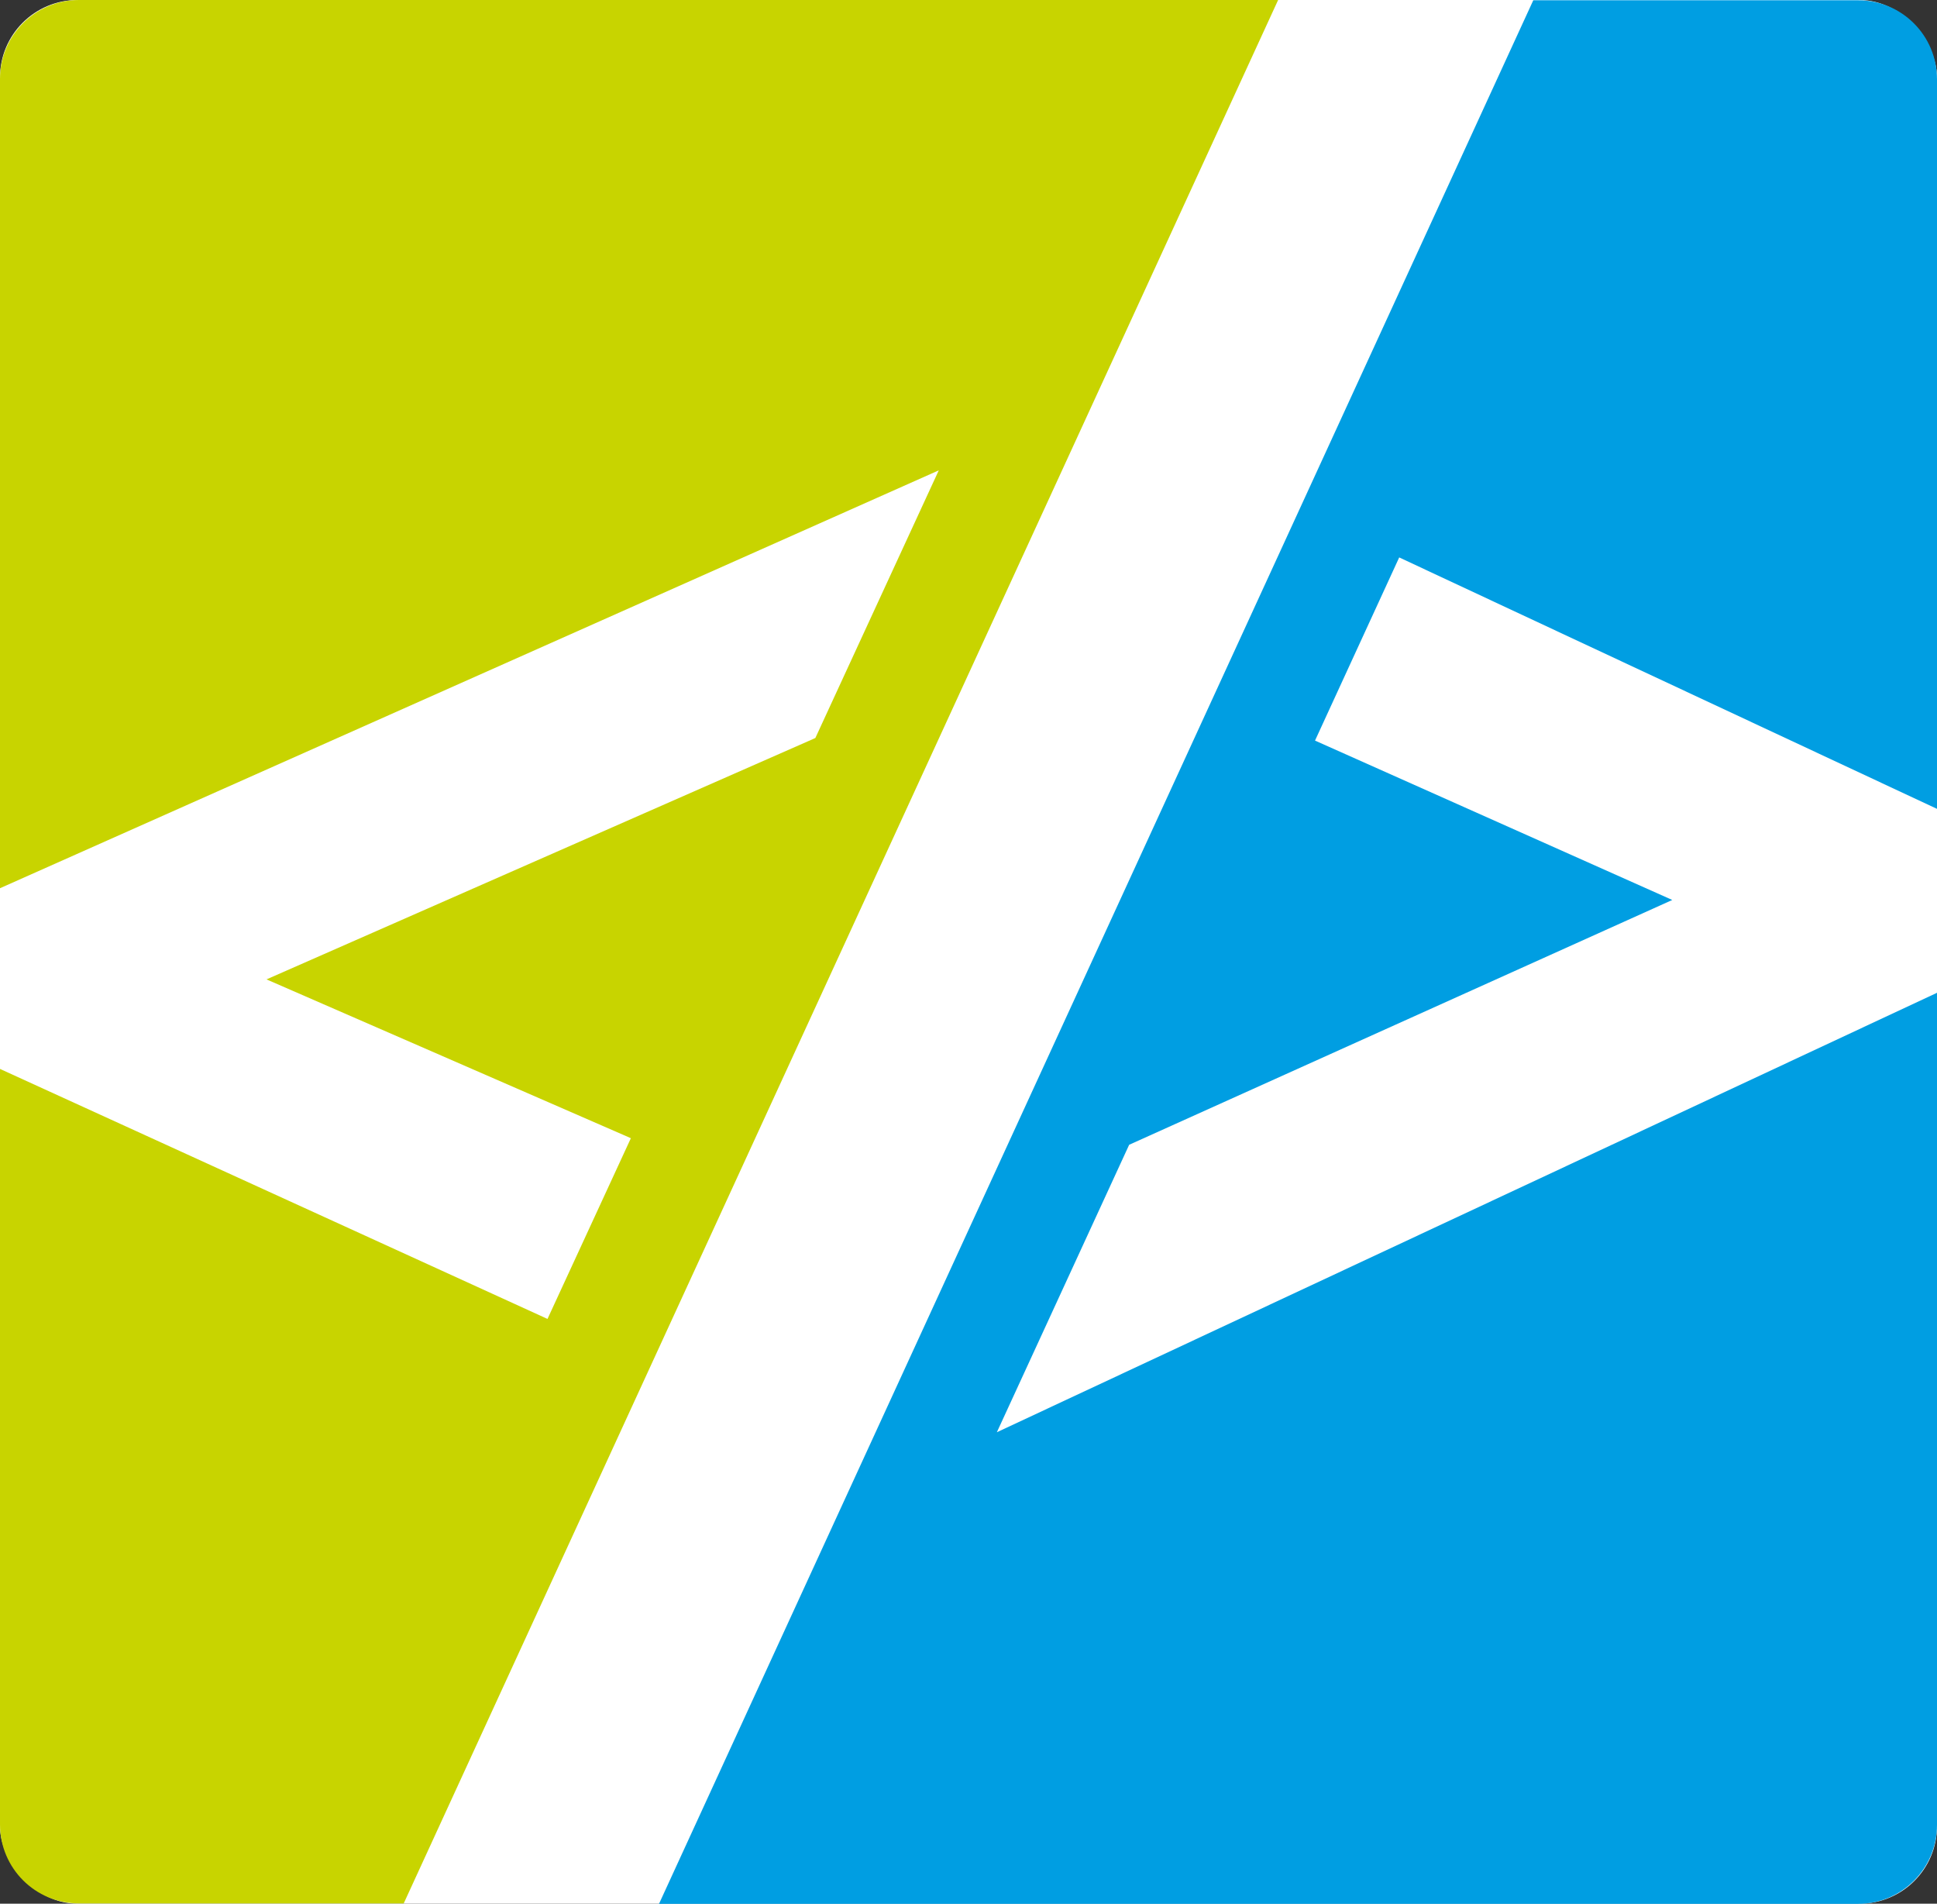
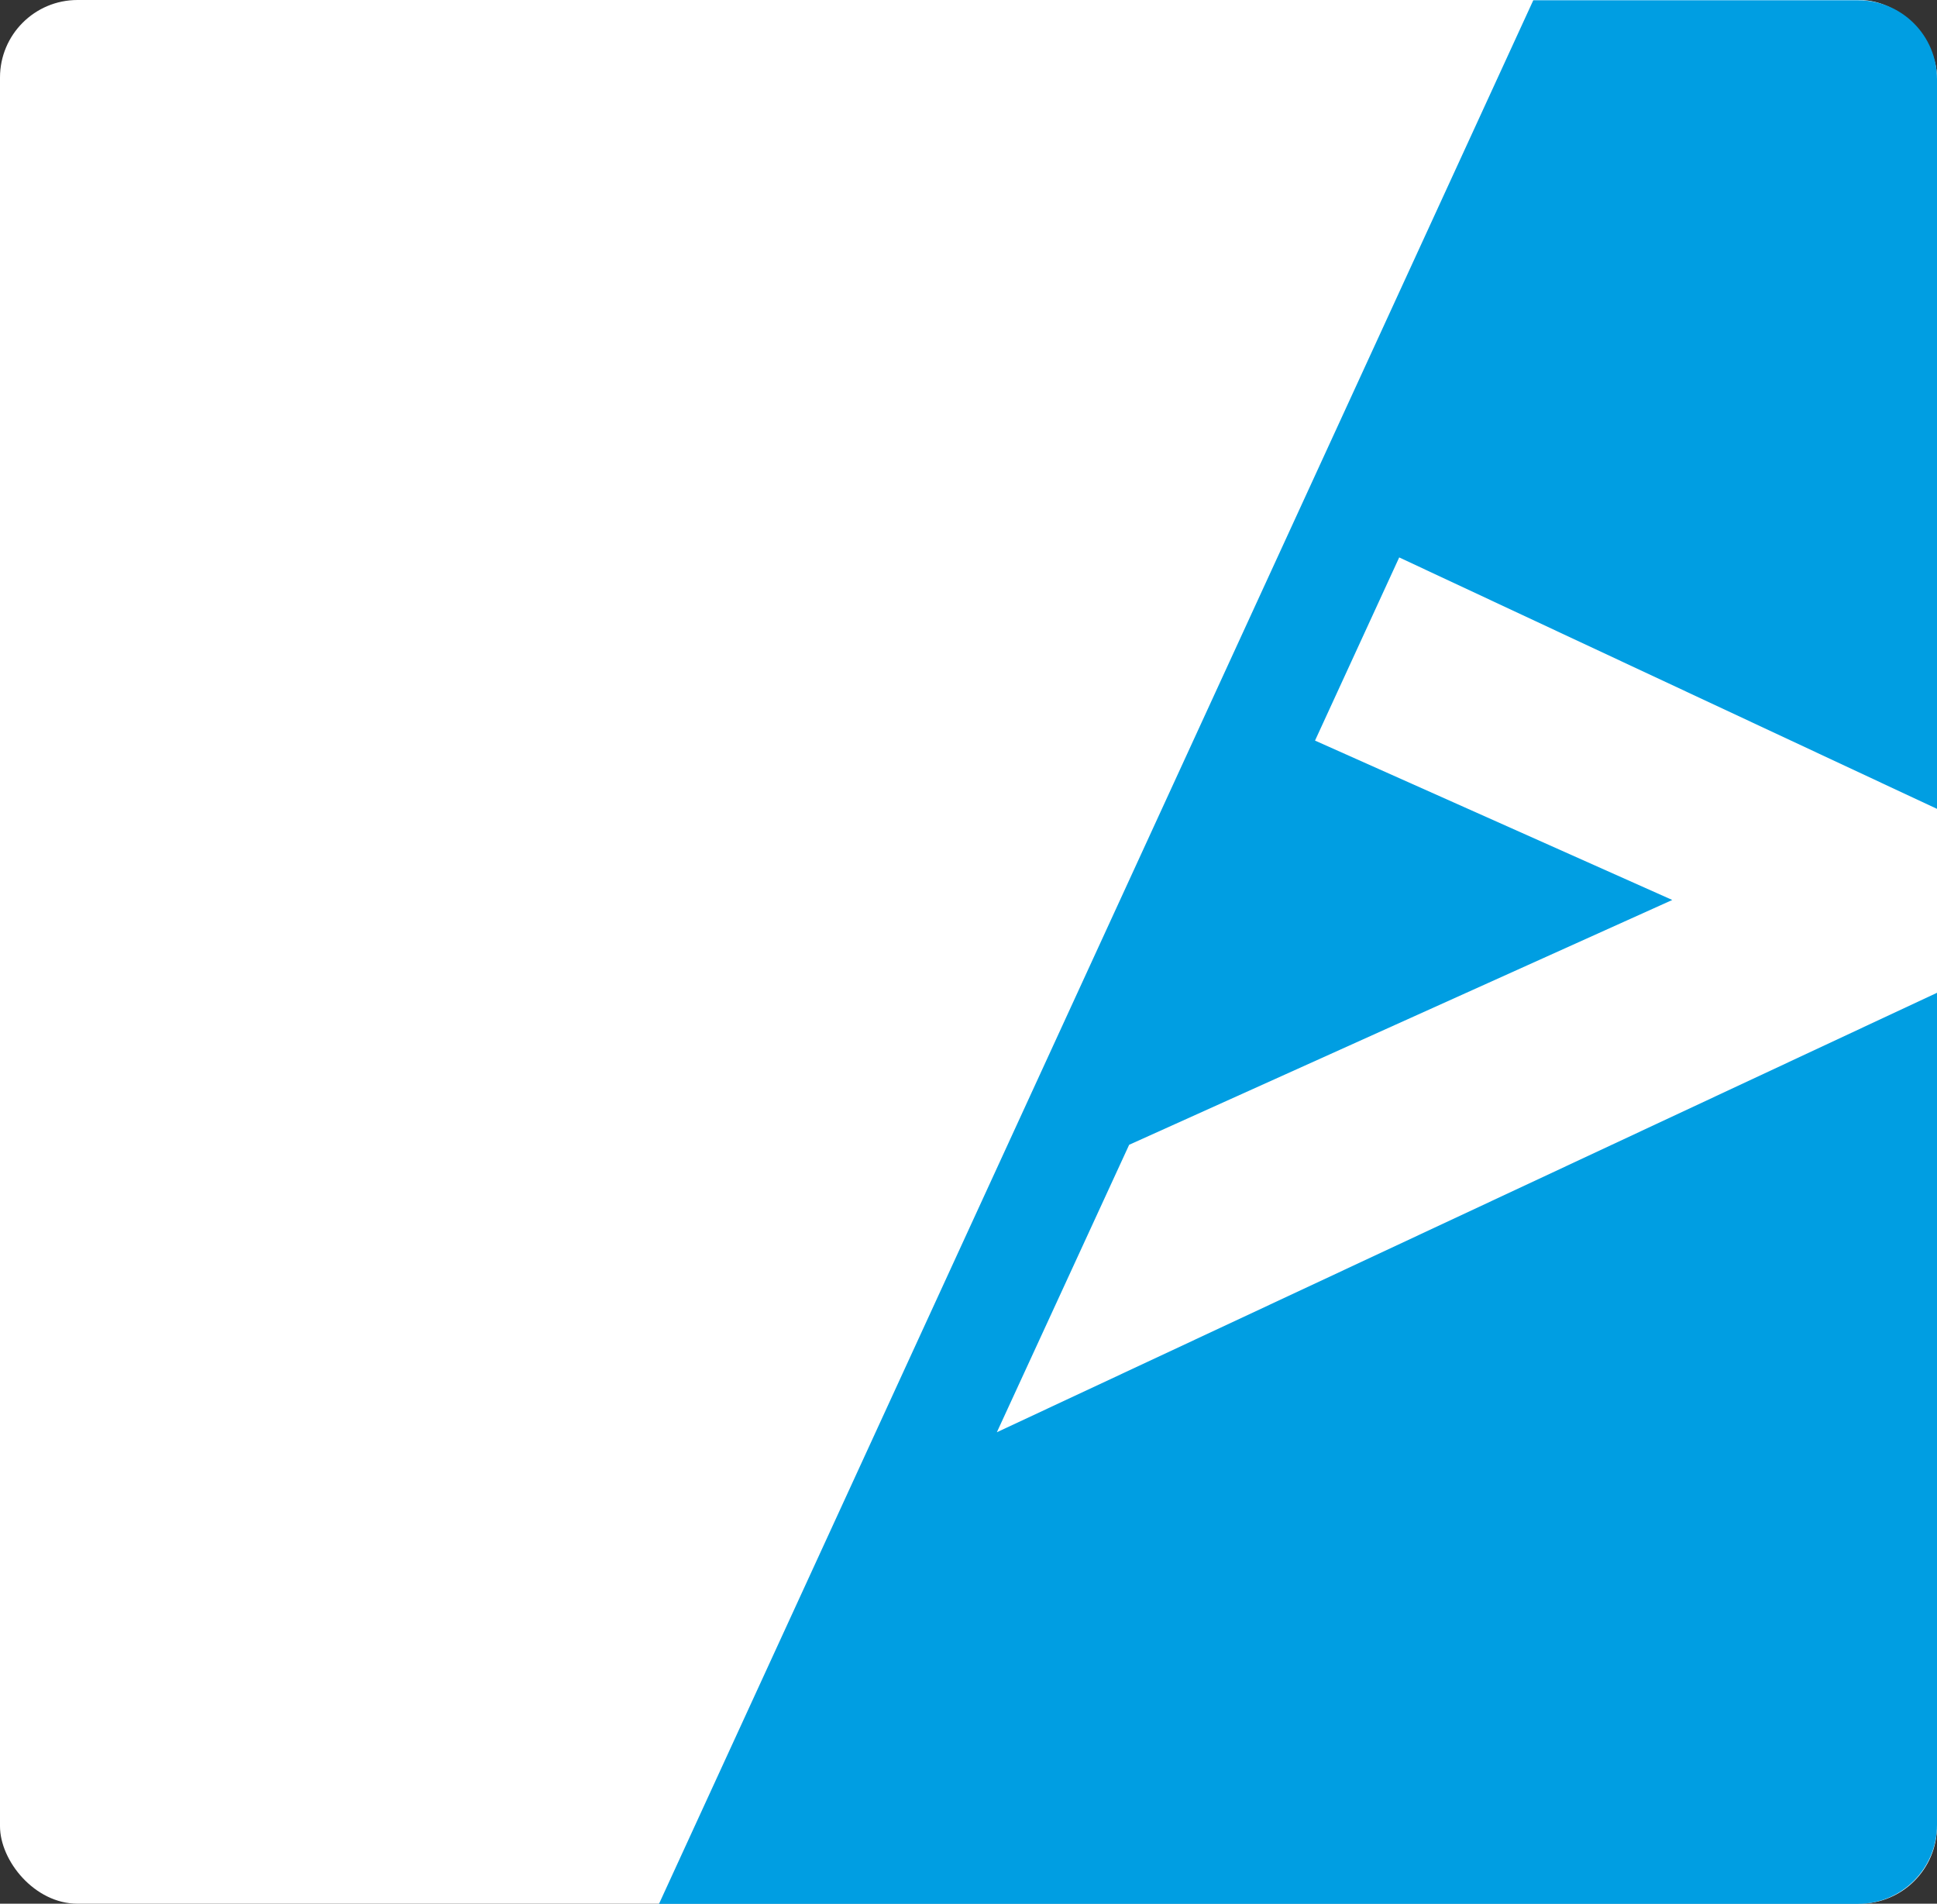
<svg xmlns="http://www.w3.org/2000/svg" id="Ebene_2" data-name="Ebene 2" viewBox="0 0 141.73 139.27">
  <rect x="0" y="0" width="141.73" height="139.27" fill="#333333" stroke="none" />
  <defs>
    <style>
      .cls-1 {
        fill: #fff;
      }

      .cls-2 {
        fill: #009ee2;
      }

      .cls-3 {
        fill: #c8d400;
      }
    </style>
  </defs>
  <g id="Ebene_1-2" data-name="Ebene 1">
    <g>
      <rect class="cls-1" width="141.73" height="139.27" rx="5.67" ry="5.67" />
-       <path class="cls-3" d="M5.77,0C2.58,0,0,2.58,0,5.77v59.21l68.15-30.33h0s.54-.24.54-.24l-9.03,19.58-.54.24-39.62,17.42,26.3,11.46.36.16-6.1,13.22-.35-.16h0S0,78.2,0,78.2v55.28c0,3.19,2.58,5.77,5.77,5.77h23.77L93.52,0H5.77Z" />
      <path class="cls-2" d="M141.73,59.16h0V5.79c0-3.19-2.58-5.77-5.77-5.77h-23.77l-63.97,139.26h87.74c3.19,0,5.77-2.58,5.77-5.77v-60.88h0l-68.79,32.15,9.68-21.03,39.74-17.91-26.14-11.66,6.16-13.4,39.34,18.39Z" />
    </g>
  </g>
</svg>